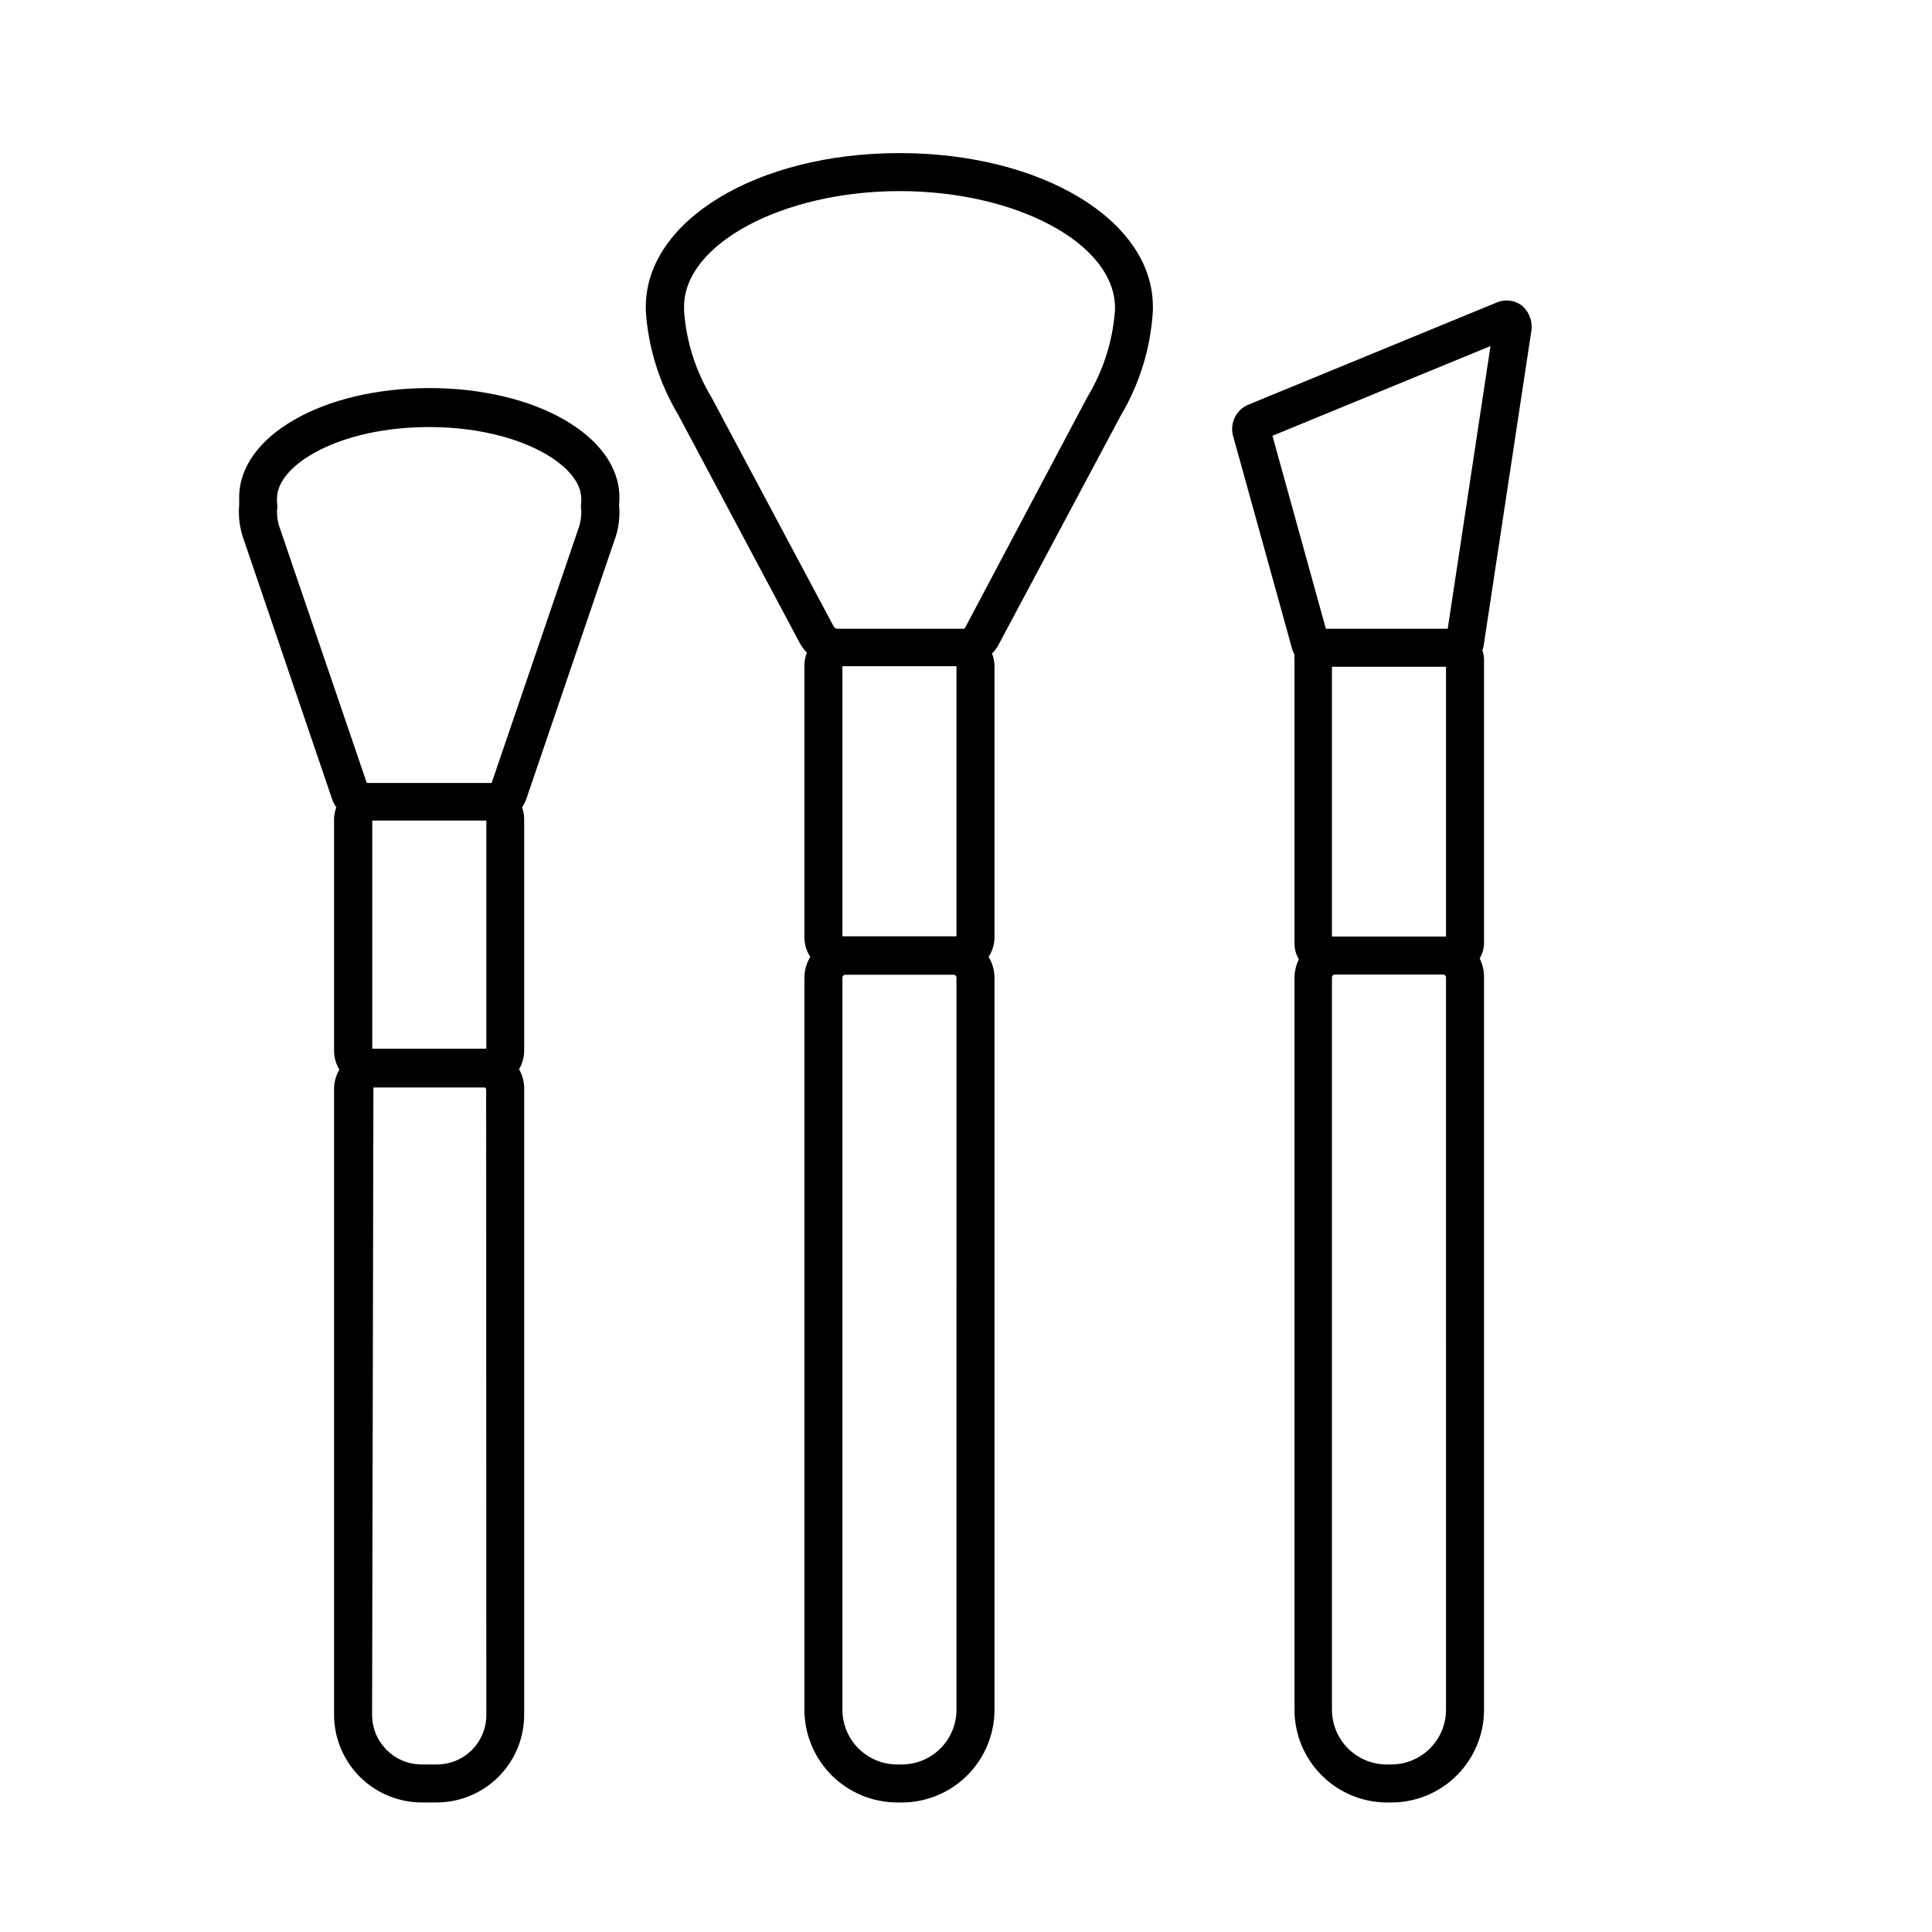
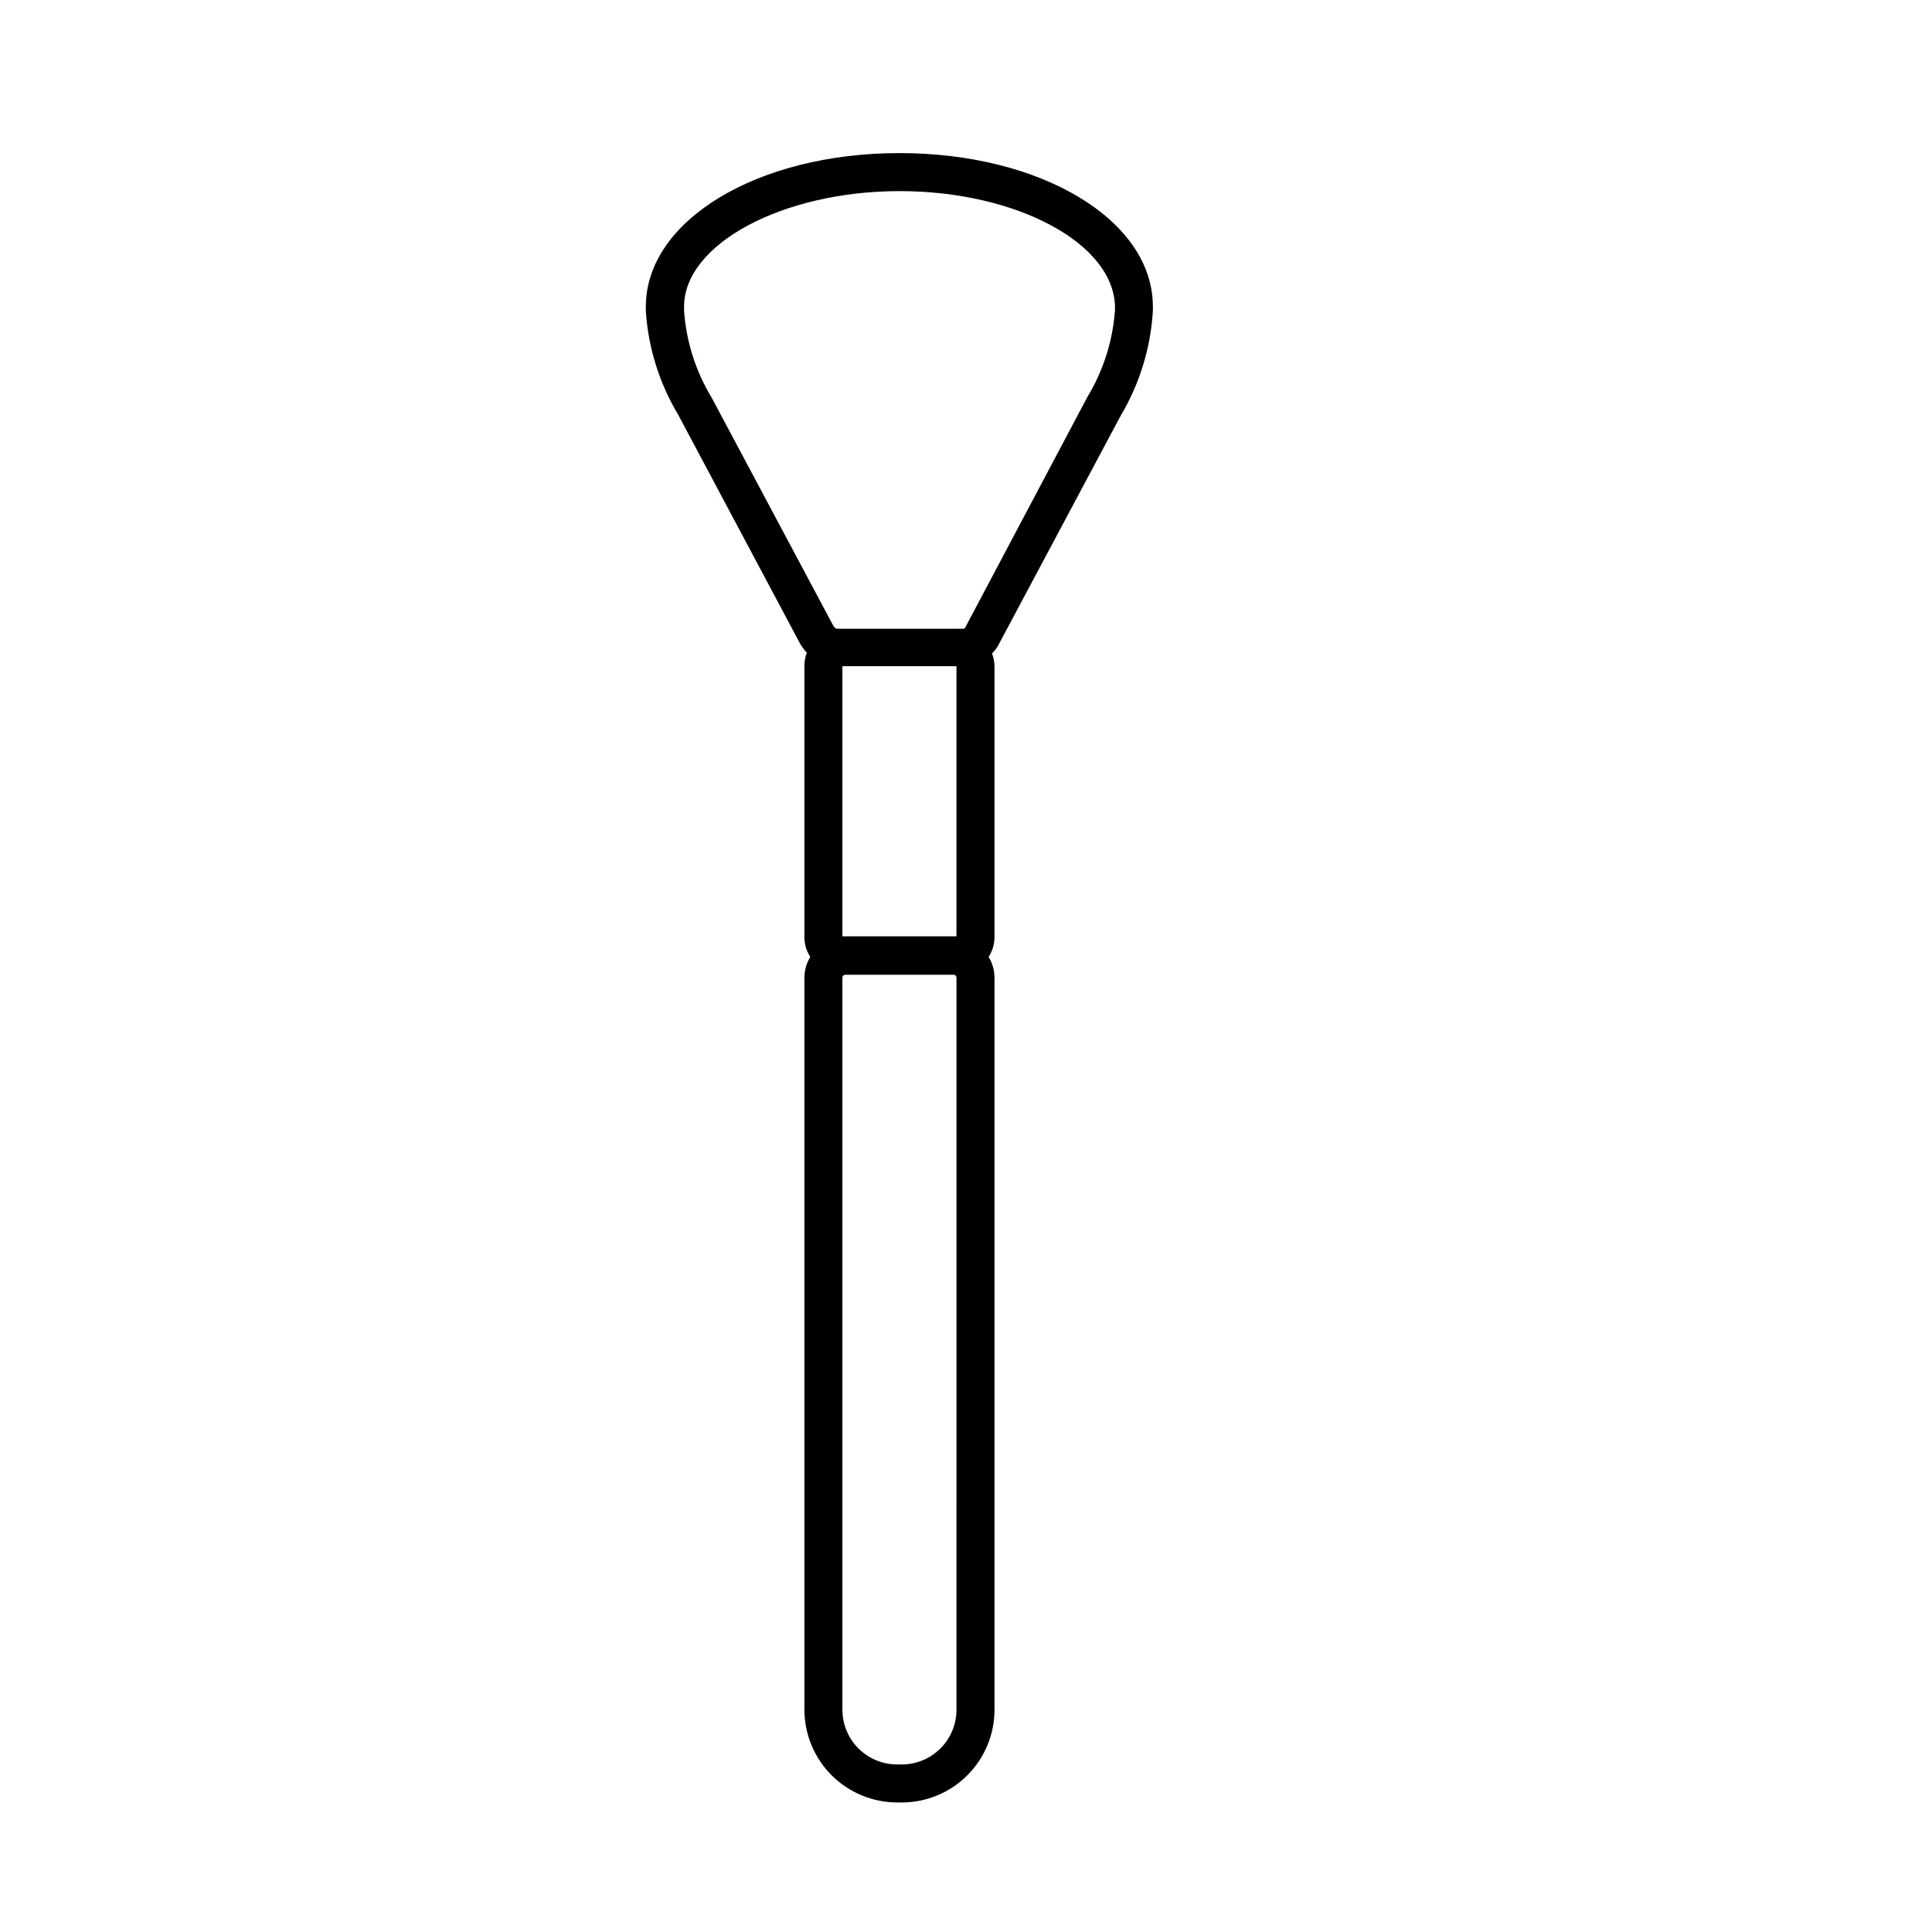
<svg xmlns="http://www.w3.org/2000/svg" fill="#000000" width="800px" height="800px" version="1.1" viewBox="144 144 512 512">
  <g>
-     <path d="m308.15 275.81c0-16.223-22.117-28.969-50.383-28.969s-50.383 12.746-50.383 28.969v1.914h0.004c-0.289 3.25 0.16 6.523 1.312 9.574l23.426 68.82c0.254 0.645 0.594 1.254 1.008 1.812-0.379 1.016-0.586 2.09-0.605 3.176v61.312c0 1.777 0.488 3.519 1.41 5.039-0.902 1.523-1.391 3.262-1.41 5.039v165.9c0 6.164 2.445 12.078 6.801 16.441 4.356 4.363 10.262 6.82 16.426 6.836h3.981c6.152-0.016 12.047-2.469 16.391-6.82 4.344-4.356 6.785-10.254 6.785-16.406v-166.05c-0.004-1.77-0.473-3.508-1.359-5.039 0.906-1.523 1.379-3.266 1.359-5.039v-61.211c-0.004-1.082-0.191-2.156-0.555-3.176 0.402-0.582 0.742-1.207 1.008-1.863l23.426-68.77c1.164-3.066 1.598-6.363 1.262-9.625 0.082-0.617 0.117-1.238 0.098-1.863zm-35.266 85.648v60.457h-30.23v-60.457zm0 236.79c0.07 3.527-1.289 6.934-3.762 9.445-2.477 2.512-5.859 3.922-9.387 3.906h-3.981c-7.262 0-13.148-5.887-13.148-13.148l0.352-166.26h29.523l0.352 0.352zm24.387-314.12-22.977 67.359h-33.098l-22.977-67.359c-0.605-1.605-0.883-3.32-0.805-5.035 0.125-0.602 0.125-1.219 0-1.816-0.023-0.402-0.023-0.805 0-1.207 0-8.918 16.574-18.895 40.305-18.895 23.73 0 40.305 10.078 40.305 18.895 0.047 0.402 0.047 0.805 0 1.207-0.102 0.602-0.102 1.215 0 1.816 0.094 1.711-0.164 3.426-0.754 5.035z" />
-     <path d="m549.78 231.98c0.492-2.606-0.449-5.277-2.469-7-1.957-1.48-4.566-1.77-6.801-0.758l-65.898 27.105c-3.242 1.488-4.852 5.176-3.731 8.566l15.617 56.324h0.004c0.141 0.422 0.328 0.828 0.555 1.211-0.051 0.449-0.051 0.906 0 1.359v75.32c0.004 1.453 0.406 2.883 1.156 4.129-0.781 1.562-1.18 3.293-1.156 5.039v193.77c-0.016 6.504 2.547 12.746 7.129 17.363 4.578 4.617 10.801 7.231 17.305 7.273h1.258c6.504-0.016 12.738-2.606 17.336-7.203 4.598-4.598 7.188-10.832 7.199-17.332v-194.12c0.023-1.746-0.375-3.473-1.156-5.035 0.75-1.25 1.152-2.676 1.156-4.133v-75.066c-0.02-0.859-0.172-1.707-0.453-2.519 0.125-0.277 0.227-0.562 0.305-0.855zm-68.57 27.508 57.785-23.781-11.332 74.918h-32.293zm15.77 132.7v-71.488h30.23v71.492h-30.23zm30.23 204.85v0.004c0.012 3.848-1.504 7.543-4.215 10.273-2.711 2.731-6.398 4.273-10.246 4.285h-1.258c-3.84 0-7.523-1.52-10.242-4.231-2.719-2.711-4.254-6.387-4.269-10.227v-194.12c0-0.414 0.34-0.754 0.758-0.754h28.719-0.004c0.418 0 0.758 0.34 0.758 0.754z" />
    <path d="m382.36 184.57c-37.684 0-67.207 17.887-67.207 40.707-0.023 0.387-0.023 0.773 0 1.16 0.633 9.703 3.57 19.113 8.566 27.457l32.195 60.457h-0.004c0.52 0.953 1.164 1.836 1.914 2.617-0.422 1.094-0.645 2.254-0.652 3.43v71.891c-0.016 1.879 0.527 3.723 1.562 5.293-1.008 1.652-1.547 3.551-1.562 5.488v193.97c0 6.523 2.586 12.785 7.195 17.402 4.609 4.617 10.863 7.219 17.391 7.234h1.258c6.512-0.016 12.754-2.609 17.352-7.219 4.602-4.609 7.184-10.855 7.184-17.367v-194.02c-0.016-1.938-0.555-3.836-1.562-5.488 1.035-1.57 1.578-3.414 1.562-5.293v-71.691c-0.016-1.172-0.238-2.332-0.652-3.426 0.762-0.742 1.395-1.613 1.863-2.57l32.242-60.457c5.008-8.426 7.926-17.926 8.516-27.707 0.023-0.387 0.023-0.773 0-1.16 0.051-22.824-29.371-40.707-67.16-40.707zm15.113 136.03v71.539h-30.23v-71.59h30.23zm0 276.34h0.004c0.039 3.867-1.465 7.586-4.18 10.34-2.715 2.754-6.414 4.309-10.281 4.32h-1.258c-3.848 0-7.539-1.527-10.262-4.25-2.719-2.719-4.25-6.41-4.25-10.258v-194.02c0-0.414 0.34-0.754 0.758-0.754h28.719-0.004c0.418 0 0.758 0.34 0.758 0.754zm41.969-370.25c-0.645 7.988-3.148 15.719-7.305 22.57l-32.141 60.66c0 0.352-0.605 0.707-0.453 0.707l-33.859-0.004c-0.367-0.164-0.668-0.449-0.855-0.805l-32.242-60.457c-4.234-6.984-6.738-14.879-7.305-23.023 0.023-0.352 0.023-0.707 0-1.059 0-16.625 26.148-30.633 57.133-30.633 30.98 0 57.078 13.906 57.078 30.984-0.023 0.234-0.023 0.473 0 0.707z" />
  </g>
</svg>